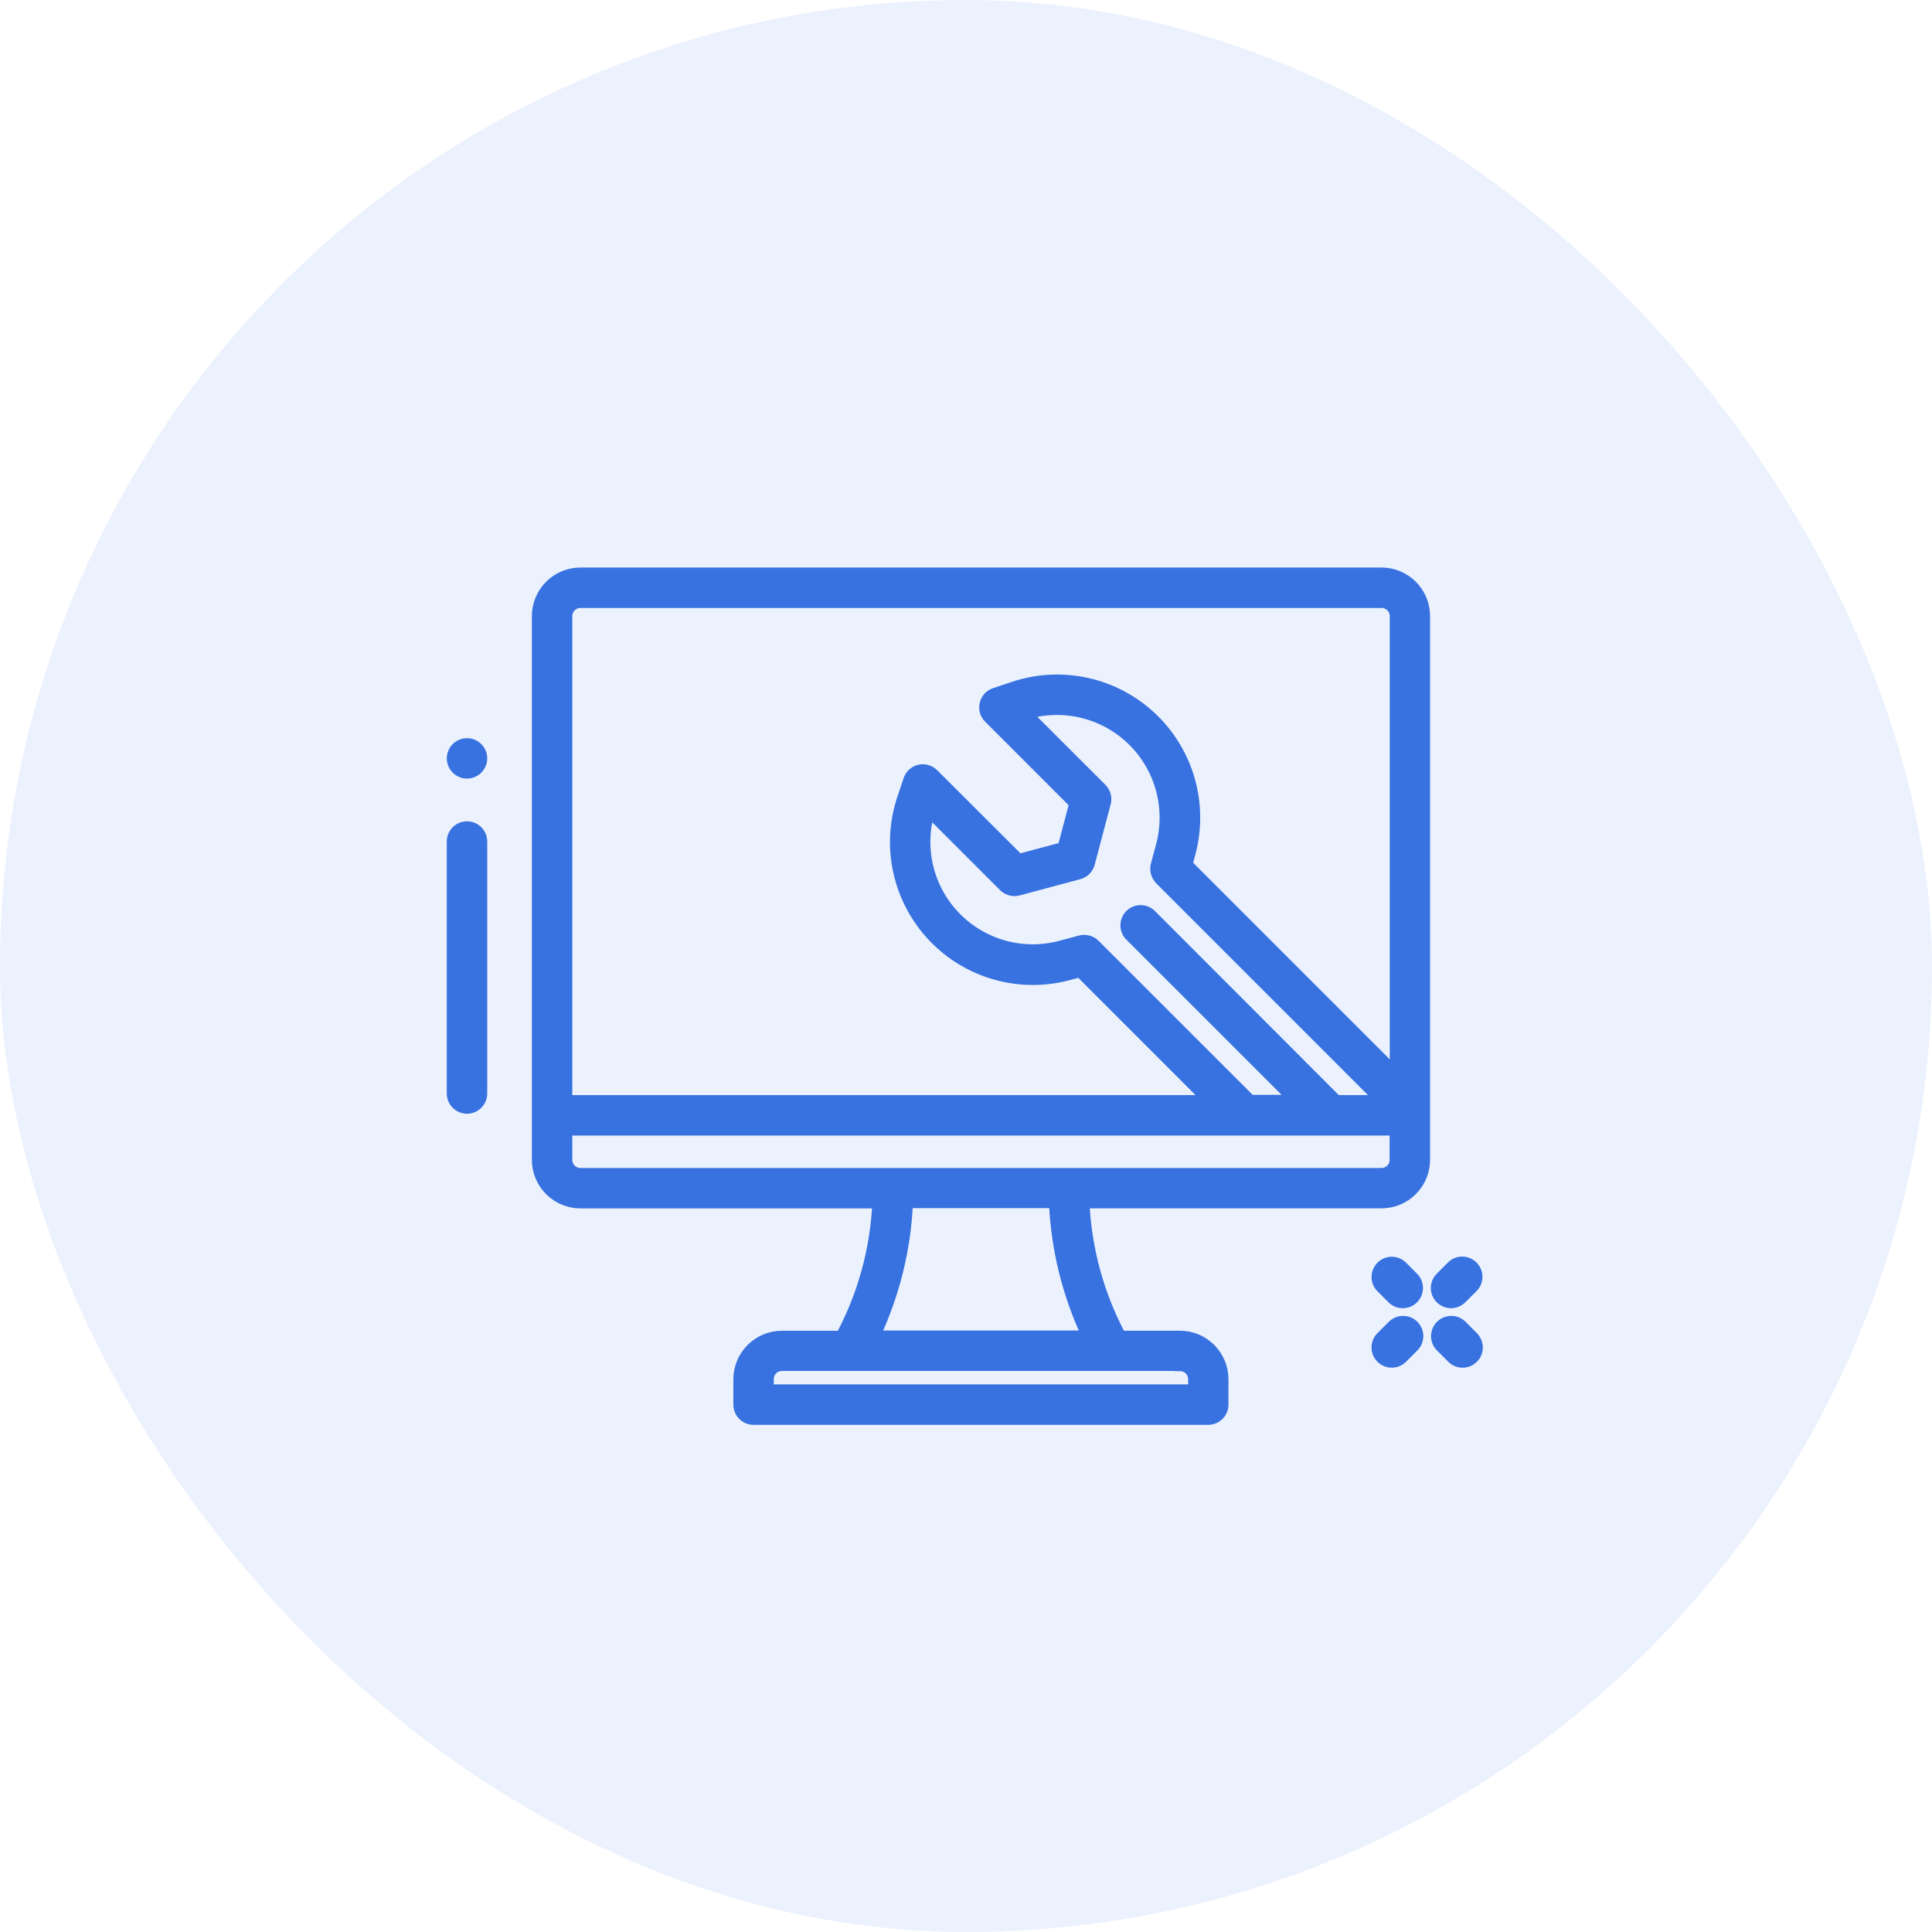
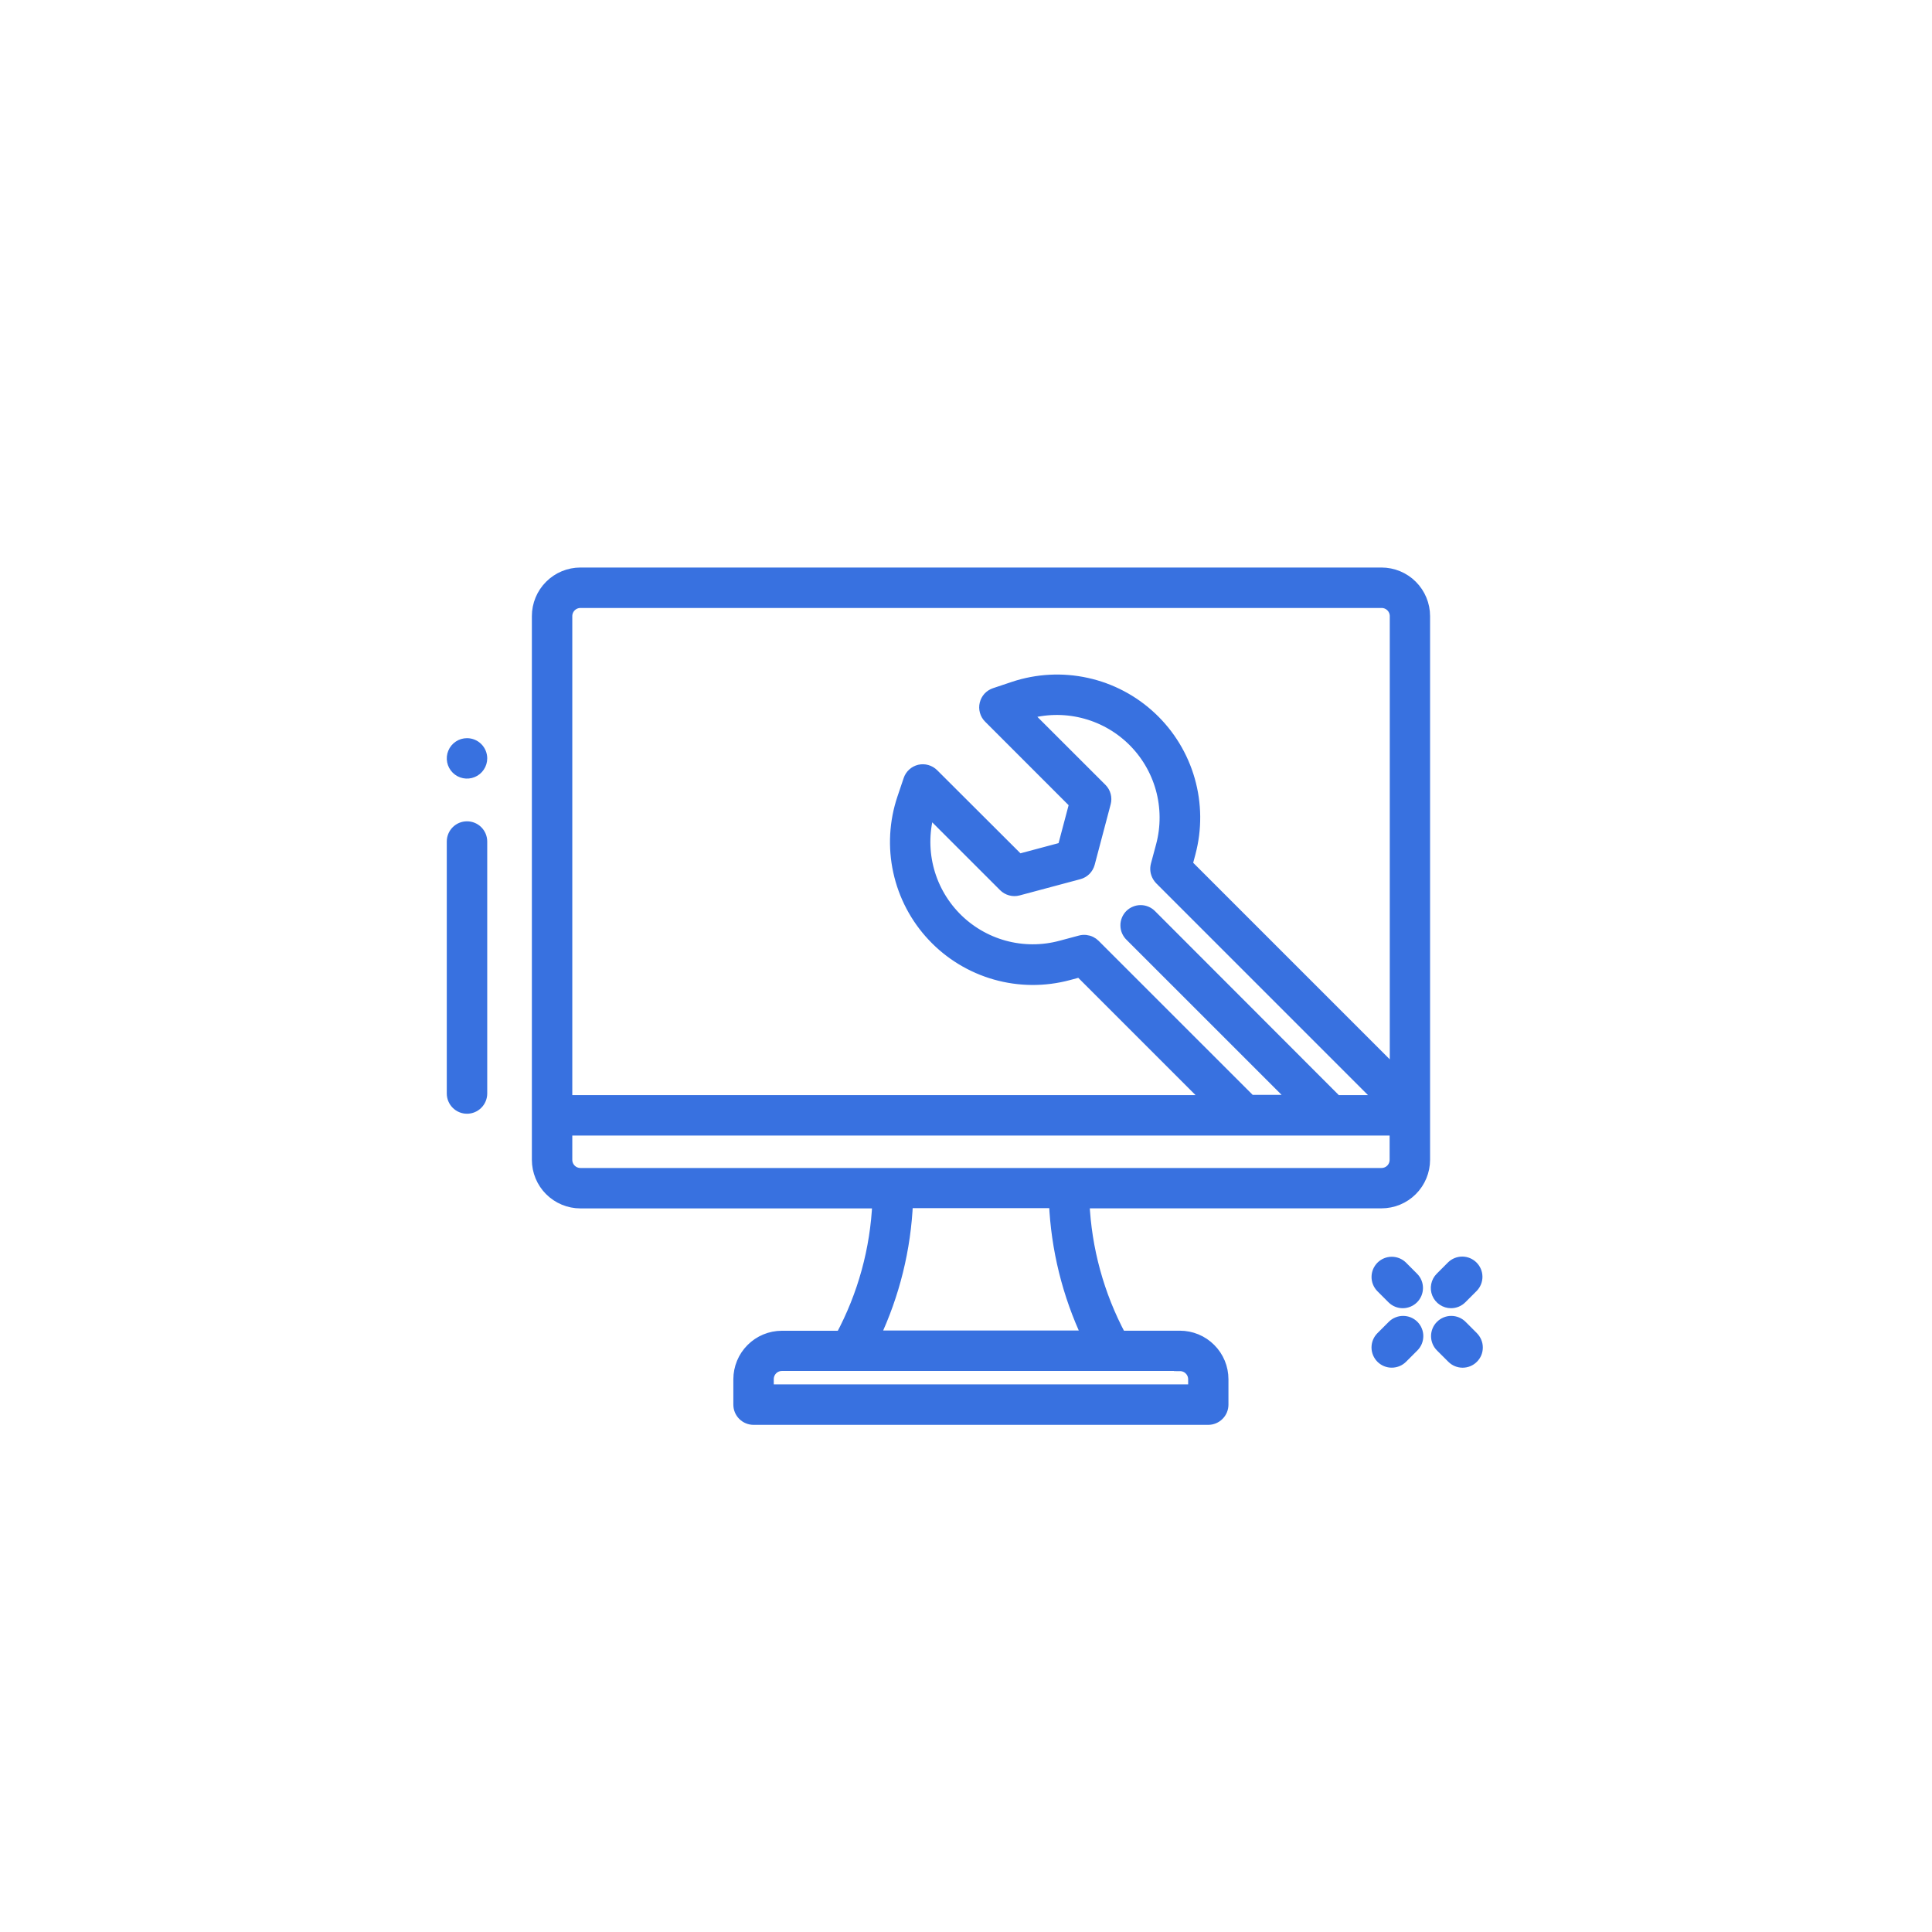
<svg xmlns="http://www.w3.org/2000/svg" width="64" height="64" viewBox="0 0 64 64" fill="none">
-   <rect opacity="0.08" width="64" height="64" rx="32" fill="#0C61F7" />
  <mask id="path-2-outside-1_4930_3321" maskUnits="userSpaceOnUse" x="14" y="18" width="36" height="30" fill="black">
    <rect fill="white" x="14" y="18" width="36" height="30" />
-     <path d="M15.94 27.876V36.224C15.94 36.348 15.89 36.468 15.802 36.556C15.714 36.644 15.594 36.694 15.47 36.694C15.345 36.694 15.226 36.644 15.138 36.556C15.05 36.468 15 36.348 15 36.224V27.876C15 27.752 15.05 27.632 15.138 27.544C15.226 27.456 15.345 27.407 15.47 27.407C15.594 27.407 15.714 27.456 15.802 27.544C15.89 27.632 15.94 27.752 15.94 27.876ZM15.47 24.653C15.377 24.653 15.286 24.68 15.209 24.732C15.132 24.783 15.071 24.857 15.036 24.943C15 25.029 14.991 25.123 15.009 25.214C15.027 25.305 15.072 25.389 15.138 25.455C15.203 25.52 15.287 25.565 15.378 25.583C15.469 25.601 15.564 25.592 15.65 25.556C15.735 25.521 15.809 25.461 15.86 25.383C15.912 25.306 15.94 25.215 15.94 25.122C15.94 24.998 15.89 24.878 15.802 24.79C15.714 24.702 15.594 24.653 15.47 24.653ZM47.173 20.409V38.419C47.173 38.792 47.024 39.151 46.76 39.415C46.496 39.68 46.137 39.828 45.763 39.828H35.89C35.959 41.385 36.376 42.907 37.111 44.281H39.085C39.459 44.281 39.817 44.429 40.081 44.694C40.346 44.958 40.494 45.316 40.494 45.69V46.53C40.494 46.655 40.445 46.774 40.356 46.862C40.268 46.95 40.149 47 40.024 47H24.963C24.838 47 24.718 46.95 24.63 46.862C24.542 46.774 24.493 46.655 24.493 46.53V45.692C24.493 45.318 24.641 44.96 24.906 44.696C25.17 44.431 25.528 44.283 25.902 44.283H27.875C28.612 42.909 29.03 41.387 29.097 39.83H19.228C18.854 39.83 18.496 39.681 18.232 39.417C17.967 39.153 17.819 38.794 17.819 38.42V20.409C17.819 20.036 17.967 19.677 18.232 19.413C18.496 19.148 18.854 19 19.228 19H45.763C46.137 19 46.496 19.148 46.76 19.413C47.024 19.677 47.173 20.036 47.173 20.409ZM45.799 36.477L38.442 29.119C38.415 29.09 38.391 29.058 38.371 29.025C38.339 28.97 38.317 28.91 38.308 28.847C38.299 28.784 38.303 28.72 38.319 28.659L38.493 28.011C38.657 27.391 38.653 26.739 38.482 26.121C38.31 25.504 37.977 24.943 37.516 24.497C37.055 24.052 36.484 23.737 35.861 23.586C35.238 23.434 34.586 23.452 33.972 23.637L36.478 26.141C36.536 26.199 36.578 26.271 36.599 26.351C36.62 26.43 36.62 26.514 36.599 26.593L36.069 28.598C36.047 28.678 36.005 28.751 35.947 28.81C35.888 28.868 35.815 28.91 35.735 28.931L33.724 29.469C33.645 29.49 33.561 29.49 33.481 29.468C33.402 29.447 33.33 29.405 33.271 29.347L30.773 26.849C30.588 27.462 30.57 28.113 30.721 28.736C30.872 29.358 31.187 29.929 31.633 30.389C32.079 30.849 32.64 31.181 33.257 31.352C33.874 31.522 34.526 31.524 35.145 31.358L35.795 31.184C35.906 31.155 36.024 31.167 36.127 31.218C36.173 31.241 36.215 31.271 36.251 31.307L41.407 36.462L41.412 36.469H42.938L37.458 30.99C37.413 30.947 37.378 30.895 37.353 30.838C37.328 30.78 37.315 30.719 37.315 30.656C37.314 30.594 37.326 30.532 37.35 30.474C37.373 30.417 37.408 30.364 37.452 30.32C37.496 30.276 37.549 30.241 37.607 30.218C37.664 30.194 37.726 30.182 37.789 30.183C37.851 30.183 37.913 30.196 37.97 30.221C38.027 30.245 38.079 30.281 38.123 30.326L44.267 36.477H45.799ZM18.758 20.409V36.477H40.087L35.779 32.169L35.389 32.274C34.597 32.486 33.762 32.48 32.974 32.255C32.185 32.03 31.472 31.596 30.911 30.998C30.349 30.4 29.961 29.661 29.786 28.86C29.611 28.059 29.657 27.225 29.919 26.448L30.125 25.837C30.15 25.761 30.195 25.693 30.254 25.639C30.313 25.585 30.385 25.548 30.462 25.529C30.54 25.511 30.622 25.513 30.698 25.535C30.775 25.557 30.845 25.598 30.902 25.654L33.744 28.49L35.23 28.093L35.622 26.613L32.773 23.763C32.716 23.706 32.675 23.636 32.654 23.558C32.632 23.481 32.631 23.4 32.65 23.322C32.669 23.244 32.707 23.172 32.761 23.113C32.816 23.055 32.884 23.011 32.96 22.986L33.581 22.778C34.358 22.519 35.191 22.475 35.992 22.651C36.792 22.826 37.53 23.215 38.127 23.777C38.725 24.338 39.159 25.051 39.384 25.839C39.609 26.627 39.617 27.461 39.406 28.253L39.303 28.64L46.238 35.575V20.409C46.238 20.285 46.188 20.165 46.1 20.077C46.012 19.989 45.893 19.94 45.768 19.94H19.228C19.104 19.94 18.984 19.989 18.896 20.077C18.808 20.165 18.758 20.285 18.758 20.409ZM39.089 45.215H25.902C25.777 45.215 25.658 45.264 25.57 45.352C25.482 45.441 25.432 45.56 25.432 45.685V46.06H39.559V45.692C39.559 45.63 39.547 45.569 39.524 45.512C39.501 45.455 39.466 45.403 39.422 45.359C39.379 45.315 39.327 45.28 39.27 45.256C39.212 45.233 39.151 45.22 39.089 45.22V45.215ZM34.948 39.822H30.044C29.979 41.365 29.605 42.879 28.945 44.275H36.047C35.388 42.881 35.014 41.369 34.948 39.828V39.822ZM46.233 38.413V37.416H18.758V38.422C18.758 38.546 18.808 38.666 18.896 38.754C18.984 38.842 19.104 38.891 19.228 38.891H45.763C45.825 38.891 45.887 38.879 45.944 38.855C46.001 38.831 46.053 38.797 46.097 38.753C46.14 38.709 46.175 38.657 46.198 38.599C46.222 38.542 46.233 38.481 46.233 38.419V38.413ZM46.147 43.928L45.771 44.304C45.683 44.392 45.633 44.512 45.633 44.637C45.633 44.761 45.683 44.881 45.771 44.969C45.86 45.057 45.979 45.107 46.104 45.106C46.228 45.106 46.348 45.057 46.436 44.969L46.812 44.593C46.856 44.549 46.89 44.497 46.914 44.44C46.937 44.383 46.949 44.322 46.949 44.26C46.949 44.199 46.937 44.137 46.913 44.08C46.89 44.023 46.855 43.972 46.812 43.928C46.768 43.884 46.716 43.85 46.659 43.826C46.602 43.803 46.541 43.791 46.479 43.791C46.417 43.791 46.356 43.803 46.299 43.827C46.242 43.85 46.19 43.885 46.147 43.928ZM48.783 44.304L48.407 43.928C48.319 43.84 48.2 43.791 48.075 43.791C47.95 43.791 47.831 43.841 47.743 43.929C47.654 44.017 47.605 44.137 47.605 44.261C47.605 44.386 47.655 44.506 47.743 44.594L48.119 44.969C48.207 45.058 48.327 45.107 48.451 45.107C48.576 45.107 48.695 45.058 48.783 44.969C48.827 44.925 48.862 44.873 48.886 44.816C48.909 44.758 48.921 44.696 48.92 44.634C48.92 44.572 48.907 44.51 48.882 44.453C48.858 44.396 48.822 44.344 48.778 44.3L48.783 44.304ZM48.068 43.136C48.193 43.136 48.312 43.086 48.4 42.998L48.776 42.622C48.861 42.534 48.909 42.415 48.908 42.292C48.907 42.169 48.857 42.051 48.77 41.964C48.683 41.877 48.565 41.827 48.442 41.826C48.319 41.825 48.2 41.873 48.111 41.958L47.736 42.334C47.67 42.4 47.625 42.483 47.607 42.575C47.588 42.666 47.598 42.761 47.633 42.846C47.669 42.932 47.729 43.006 47.807 43.057C47.884 43.109 47.975 43.136 48.068 43.136ZM46.142 43.004C46.231 43.09 46.349 43.137 46.472 43.136C46.596 43.135 46.714 43.085 46.801 42.998C46.888 42.911 46.937 42.793 46.938 42.67C46.939 42.547 46.892 42.428 46.806 42.34L46.431 41.964C46.342 41.878 46.223 41.831 46.1 41.832C45.977 41.833 45.859 41.882 45.772 41.969C45.685 42.057 45.635 42.174 45.634 42.298C45.633 42.421 45.681 42.539 45.766 42.628L46.142 43.004Z" />
  </mask>
  <path d="M15.94 27.876V36.224C15.94 36.348 15.89 36.468 15.802 36.556C15.714 36.644 15.594 36.694 15.47 36.694C15.345 36.694 15.226 36.644 15.138 36.556C15.05 36.468 15 36.348 15 36.224V27.876C15 27.752 15.05 27.632 15.138 27.544C15.226 27.456 15.345 27.407 15.47 27.407C15.594 27.407 15.714 27.456 15.802 27.544C15.89 27.632 15.94 27.752 15.94 27.876ZM15.47 24.653C15.377 24.653 15.286 24.68 15.209 24.732C15.132 24.783 15.071 24.857 15.036 24.943C15 25.029 14.991 25.123 15.009 25.214C15.027 25.305 15.072 25.389 15.138 25.455C15.203 25.52 15.287 25.565 15.378 25.583C15.469 25.601 15.564 25.592 15.65 25.556C15.735 25.521 15.809 25.461 15.86 25.383C15.912 25.306 15.94 25.215 15.94 25.122C15.94 24.998 15.89 24.878 15.802 24.79C15.714 24.702 15.594 24.653 15.47 24.653ZM47.173 20.409V38.419C47.173 38.792 47.024 39.151 46.76 39.415C46.496 39.68 46.137 39.828 45.763 39.828H35.89C35.959 41.385 36.376 42.907 37.111 44.281H39.085C39.459 44.281 39.817 44.429 40.081 44.694C40.346 44.958 40.494 45.316 40.494 45.69V46.53C40.494 46.655 40.445 46.774 40.356 46.862C40.268 46.95 40.149 47 40.024 47H24.963C24.838 47 24.718 46.95 24.63 46.862C24.542 46.774 24.493 46.655 24.493 46.53V45.692C24.493 45.318 24.641 44.96 24.906 44.696C25.17 44.431 25.528 44.283 25.902 44.283H27.875C28.612 42.909 29.03 41.387 29.097 39.83H19.228C18.854 39.83 18.496 39.681 18.232 39.417C17.967 39.153 17.819 38.794 17.819 38.42V20.409C17.819 20.036 17.967 19.677 18.232 19.413C18.496 19.148 18.854 19 19.228 19H45.763C46.137 19 46.496 19.148 46.76 19.413C47.024 19.677 47.173 20.036 47.173 20.409ZM45.799 36.477L38.442 29.119C38.415 29.09 38.391 29.058 38.371 29.025C38.339 28.97 38.317 28.91 38.308 28.847C38.299 28.784 38.303 28.72 38.319 28.659L38.493 28.011C38.657 27.391 38.653 26.739 38.482 26.121C38.31 25.504 37.977 24.943 37.516 24.497C37.055 24.052 36.484 23.737 35.861 23.586C35.238 23.434 34.586 23.452 33.972 23.637L36.478 26.141C36.536 26.199 36.578 26.271 36.599 26.351C36.62 26.43 36.62 26.514 36.599 26.593L36.069 28.598C36.047 28.678 36.005 28.751 35.947 28.81C35.888 28.868 35.815 28.91 35.735 28.931L33.724 29.469C33.645 29.49 33.561 29.49 33.481 29.468C33.402 29.447 33.33 29.405 33.271 29.347L30.773 26.849C30.588 27.462 30.57 28.113 30.721 28.736C30.872 29.358 31.187 29.929 31.633 30.389C32.079 30.849 32.64 31.181 33.257 31.352C33.874 31.522 34.526 31.524 35.145 31.358L35.795 31.184C35.906 31.155 36.024 31.167 36.127 31.218C36.173 31.241 36.215 31.271 36.251 31.307L41.407 36.462L41.412 36.469H42.938L37.458 30.99C37.413 30.947 37.378 30.895 37.353 30.838C37.328 30.78 37.315 30.719 37.315 30.656C37.314 30.594 37.326 30.532 37.35 30.474C37.373 30.417 37.408 30.364 37.452 30.32C37.496 30.276 37.549 30.241 37.607 30.218C37.664 30.194 37.726 30.182 37.789 30.183C37.851 30.183 37.913 30.196 37.97 30.221C38.027 30.245 38.079 30.281 38.123 30.326L44.267 36.477H45.799ZM18.758 20.409V36.477H40.087L35.779 32.169L35.389 32.274C34.597 32.486 33.762 32.48 32.974 32.255C32.185 32.03 31.472 31.596 30.911 30.998C30.349 30.4 29.961 29.661 29.786 28.86C29.611 28.059 29.657 27.225 29.919 26.448L30.125 25.837C30.15 25.761 30.195 25.693 30.254 25.639C30.313 25.585 30.385 25.548 30.462 25.529C30.54 25.511 30.622 25.513 30.698 25.535C30.775 25.557 30.845 25.598 30.902 25.654L33.744 28.49L35.23 28.093L35.622 26.613L32.773 23.763C32.716 23.706 32.675 23.636 32.654 23.558C32.632 23.481 32.631 23.4 32.65 23.322C32.669 23.244 32.707 23.172 32.761 23.113C32.816 23.055 32.884 23.011 32.96 22.986L33.581 22.778C34.358 22.519 35.191 22.475 35.992 22.651C36.792 22.826 37.53 23.215 38.127 23.777C38.725 24.338 39.159 25.051 39.384 25.839C39.609 26.627 39.617 27.461 39.406 28.253L39.303 28.64L46.238 35.575V20.409C46.238 20.285 46.188 20.165 46.1 20.077C46.012 19.989 45.893 19.94 45.768 19.94H19.228C19.104 19.94 18.984 19.989 18.896 20.077C18.808 20.165 18.758 20.285 18.758 20.409ZM39.089 45.215H25.902C25.777 45.215 25.658 45.264 25.57 45.352C25.482 45.441 25.432 45.56 25.432 45.685V46.06H39.559V45.692C39.559 45.63 39.547 45.569 39.524 45.512C39.501 45.455 39.466 45.403 39.422 45.359C39.379 45.315 39.327 45.28 39.27 45.256C39.212 45.233 39.151 45.22 39.089 45.22V45.215ZM34.948 39.822H30.044C29.979 41.365 29.605 42.879 28.945 44.275H36.047C35.388 42.881 35.014 41.369 34.948 39.828V39.822ZM46.233 38.413V37.416H18.758V38.422C18.758 38.546 18.808 38.666 18.896 38.754C18.984 38.842 19.104 38.891 19.228 38.891H45.763C45.825 38.891 45.887 38.879 45.944 38.855C46.001 38.831 46.053 38.797 46.097 38.753C46.14 38.709 46.175 38.657 46.198 38.599C46.222 38.542 46.233 38.481 46.233 38.419V38.413ZM46.147 43.928L45.771 44.304C45.683 44.392 45.633 44.512 45.633 44.637C45.633 44.761 45.683 44.881 45.771 44.969C45.86 45.057 45.979 45.107 46.104 45.106C46.228 45.106 46.348 45.057 46.436 44.969L46.812 44.593C46.856 44.549 46.89 44.497 46.914 44.44C46.937 44.383 46.949 44.322 46.949 44.26C46.949 44.199 46.937 44.137 46.913 44.08C46.89 44.023 46.855 43.972 46.812 43.928C46.768 43.884 46.716 43.85 46.659 43.826C46.602 43.803 46.541 43.791 46.479 43.791C46.417 43.791 46.356 43.803 46.299 43.827C46.242 43.85 46.19 43.885 46.147 43.928ZM48.783 44.304L48.407 43.928C48.319 43.84 48.2 43.791 48.075 43.791C47.95 43.791 47.831 43.841 47.743 43.929C47.654 44.017 47.605 44.137 47.605 44.261C47.605 44.386 47.655 44.506 47.743 44.594L48.119 44.969C48.207 45.058 48.327 45.107 48.451 45.107C48.576 45.107 48.695 45.058 48.783 44.969C48.827 44.925 48.862 44.873 48.886 44.816C48.909 44.758 48.921 44.696 48.92 44.634C48.92 44.572 48.907 44.51 48.882 44.453C48.858 44.396 48.822 44.344 48.778 44.3L48.783 44.304ZM48.068 43.136C48.193 43.136 48.312 43.086 48.4 42.998L48.776 42.622C48.861 42.534 48.909 42.415 48.908 42.292C48.907 42.169 48.857 42.051 48.77 41.964C48.683 41.877 48.565 41.827 48.442 41.826C48.319 41.825 48.2 41.873 48.111 41.958L47.736 42.334C47.67 42.4 47.625 42.483 47.607 42.575C47.588 42.666 47.598 42.761 47.633 42.846C47.669 42.932 47.729 43.006 47.807 43.057C47.884 43.109 47.975 43.136 48.068 43.136ZM46.142 43.004C46.231 43.09 46.349 43.137 46.472 43.136C46.596 43.135 46.714 43.085 46.801 42.998C46.888 42.911 46.937 42.793 46.938 42.67C46.939 42.547 46.892 42.428 46.806 42.34L46.431 41.964C46.342 41.878 46.223 41.831 46.1 41.832C45.977 41.833 45.859 41.882 45.772 41.969C45.685 42.057 45.635 42.174 45.634 42.298C45.633 42.421 45.681 42.539 45.766 42.628L46.142 43.004Z" fill="#3871E0" />
  <path d="M15.94 27.876V36.224C15.94 36.348 15.89 36.468 15.802 36.556C15.714 36.644 15.594 36.694 15.47 36.694C15.345 36.694 15.226 36.644 15.138 36.556C15.05 36.468 15 36.348 15 36.224V27.876C15 27.752 15.05 27.632 15.138 27.544C15.226 27.456 15.345 27.407 15.47 27.407C15.594 27.407 15.714 27.456 15.802 27.544C15.89 27.632 15.94 27.752 15.94 27.876ZM15.47 24.653C15.377 24.653 15.286 24.68 15.209 24.732C15.132 24.783 15.071 24.857 15.036 24.943C15 25.029 14.991 25.123 15.009 25.214C15.027 25.305 15.072 25.389 15.138 25.455C15.203 25.52 15.287 25.565 15.378 25.583C15.469 25.601 15.564 25.592 15.65 25.556C15.735 25.521 15.809 25.461 15.86 25.383C15.912 25.306 15.94 25.215 15.94 25.122C15.94 24.998 15.89 24.878 15.802 24.79C15.714 24.702 15.594 24.653 15.47 24.653ZM47.173 20.409V38.419C47.173 38.792 47.024 39.151 46.76 39.415C46.496 39.68 46.137 39.828 45.763 39.828H35.89C35.959 41.385 36.376 42.907 37.111 44.281H39.085C39.459 44.281 39.817 44.429 40.081 44.694C40.346 44.958 40.494 45.316 40.494 45.69V46.53C40.494 46.655 40.445 46.774 40.356 46.862C40.268 46.95 40.149 47 40.024 47H24.963C24.838 47 24.718 46.95 24.63 46.862C24.542 46.774 24.493 46.655 24.493 46.53V45.692C24.493 45.318 24.641 44.96 24.906 44.696C25.17 44.431 25.528 44.283 25.902 44.283H27.875C28.612 42.909 29.03 41.387 29.097 39.83H19.228C18.854 39.83 18.496 39.681 18.232 39.417C17.967 39.153 17.819 38.794 17.819 38.42V20.409C17.819 20.036 17.967 19.677 18.232 19.413C18.496 19.148 18.854 19 19.228 19H45.763C46.137 19 46.496 19.148 46.76 19.413C47.024 19.677 47.173 20.036 47.173 20.409ZM45.799 36.477L38.442 29.119C38.415 29.09 38.391 29.058 38.371 29.025C38.339 28.97 38.317 28.91 38.308 28.847C38.299 28.784 38.303 28.72 38.319 28.659L38.493 28.011C38.657 27.391 38.653 26.739 38.482 26.121C38.31 25.504 37.977 24.943 37.516 24.497C37.055 24.052 36.484 23.737 35.861 23.586C35.238 23.434 34.586 23.452 33.972 23.637L36.478 26.141C36.536 26.199 36.578 26.271 36.599 26.351C36.62 26.43 36.62 26.514 36.599 26.593L36.069 28.598C36.047 28.678 36.005 28.751 35.947 28.81C35.888 28.868 35.815 28.91 35.735 28.931L33.724 29.469C33.645 29.49 33.561 29.49 33.481 29.468C33.402 29.447 33.33 29.405 33.271 29.347L30.773 26.849C30.588 27.462 30.57 28.113 30.721 28.736C30.872 29.358 31.187 29.929 31.633 30.389C32.079 30.849 32.64 31.181 33.257 31.352C33.874 31.522 34.526 31.524 35.145 31.358L35.795 31.184C35.906 31.155 36.024 31.167 36.127 31.218C36.173 31.241 36.215 31.271 36.251 31.307L41.407 36.462L41.412 36.469H42.938L37.458 30.99C37.413 30.947 37.378 30.895 37.353 30.838C37.328 30.78 37.315 30.719 37.315 30.656C37.314 30.594 37.326 30.532 37.35 30.474C37.373 30.417 37.408 30.364 37.452 30.32C37.496 30.276 37.549 30.241 37.607 30.218C37.664 30.194 37.726 30.182 37.789 30.183C37.851 30.183 37.913 30.196 37.97 30.221C38.027 30.245 38.079 30.281 38.123 30.326L44.267 36.477H45.799ZM18.758 20.409V36.477H40.087L35.779 32.169L35.389 32.274C34.597 32.486 33.762 32.48 32.974 32.255C32.185 32.03 31.472 31.596 30.911 30.998C30.349 30.4 29.961 29.661 29.786 28.86C29.611 28.059 29.657 27.225 29.919 26.448L30.125 25.837C30.15 25.761 30.195 25.693 30.254 25.639C30.313 25.585 30.385 25.548 30.462 25.529C30.54 25.511 30.622 25.513 30.698 25.535C30.775 25.557 30.845 25.598 30.902 25.654L33.744 28.49L35.23 28.093L35.622 26.613L32.773 23.763C32.716 23.706 32.675 23.636 32.654 23.558C32.632 23.481 32.631 23.4 32.65 23.322C32.669 23.244 32.707 23.172 32.761 23.113C32.816 23.055 32.884 23.011 32.96 22.986L33.581 22.778C34.358 22.519 35.191 22.475 35.992 22.651C36.792 22.826 37.53 23.215 38.127 23.777C38.725 24.338 39.159 25.051 39.384 25.839C39.609 26.627 39.617 27.461 39.406 28.253L39.303 28.64L46.238 35.575V20.409C46.238 20.285 46.188 20.165 46.1 20.077C46.012 19.989 45.893 19.94 45.768 19.94H19.228C19.104 19.94 18.984 19.989 18.896 20.077C18.808 20.165 18.758 20.285 18.758 20.409ZM39.089 45.215H25.902C25.777 45.215 25.658 45.264 25.57 45.352C25.482 45.441 25.432 45.56 25.432 45.685V46.06H39.559V45.692C39.559 45.63 39.547 45.569 39.524 45.512C39.501 45.455 39.466 45.403 39.422 45.359C39.379 45.315 39.327 45.28 39.27 45.256C39.212 45.233 39.151 45.22 39.089 45.22V45.215ZM34.948 39.822H30.044C29.979 41.365 29.605 42.879 28.945 44.275H36.047C35.388 42.881 35.014 41.369 34.948 39.828V39.822ZM46.233 38.413V37.416H18.758V38.422C18.758 38.546 18.808 38.666 18.896 38.754C18.984 38.842 19.104 38.891 19.228 38.891H45.763C45.825 38.891 45.887 38.879 45.944 38.855C46.001 38.831 46.053 38.797 46.097 38.753C46.14 38.709 46.175 38.657 46.198 38.599C46.222 38.542 46.233 38.481 46.233 38.419V38.413ZM46.147 43.928L45.771 44.304C45.683 44.392 45.633 44.512 45.633 44.637C45.633 44.761 45.683 44.881 45.771 44.969C45.86 45.057 45.979 45.107 46.104 45.106C46.228 45.106 46.348 45.057 46.436 44.969L46.812 44.593C46.856 44.549 46.89 44.497 46.914 44.44C46.937 44.383 46.949 44.322 46.949 44.26C46.949 44.199 46.937 44.137 46.913 44.08C46.89 44.023 46.855 43.972 46.812 43.928C46.768 43.884 46.716 43.85 46.659 43.826C46.602 43.803 46.541 43.791 46.479 43.791C46.417 43.791 46.356 43.803 46.299 43.827C46.242 43.85 46.19 43.885 46.147 43.928ZM48.783 44.304L48.407 43.928C48.319 43.84 48.2 43.791 48.075 43.791C47.95 43.791 47.831 43.841 47.743 43.929C47.654 44.017 47.605 44.137 47.605 44.261C47.605 44.386 47.655 44.506 47.743 44.594L48.119 44.969C48.207 45.058 48.327 45.107 48.451 45.107C48.576 45.107 48.695 45.058 48.783 44.969C48.827 44.925 48.862 44.873 48.886 44.816C48.909 44.758 48.921 44.696 48.92 44.634C48.92 44.572 48.907 44.51 48.882 44.453C48.858 44.396 48.822 44.344 48.778 44.3L48.783 44.304ZM48.068 43.136C48.193 43.136 48.312 43.086 48.4 42.998L48.776 42.622C48.861 42.534 48.909 42.415 48.908 42.292C48.907 42.169 48.857 42.051 48.77 41.964C48.683 41.877 48.565 41.827 48.442 41.826C48.319 41.825 48.2 41.873 48.111 41.958L47.736 42.334C47.67 42.4 47.625 42.483 47.607 42.575C47.588 42.666 47.598 42.761 47.633 42.846C47.669 42.932 47.729 43.006 47.807 43.057C47.884 43.109 47.975 43.136 48.068 43.136ZM46.142 43.004C46.231 43.09 46.349 43.137 46.472 43.136C46.596 43.135 46.714 43.085 46.801 42.998C46.888 42.911 46.937 42.793 46.938 42.67C46.939 42.547 46.892 42.428 46.806 42.34L46.431 41.964C46.342 41.878 46.223 41.831 46.1 41.832C45.977 41.833 45.859 41.882 45.772 41.969C45.685 42.057 45.635 42.174 45.634 42.298C45.633 42.421 45.681 42.539 45.766 42.628L46.142 43.004Z" stroke="#3871E0" stroke-width="0.4" mask="url(#path-2-outside-1_4930_3321)" />
</svg>